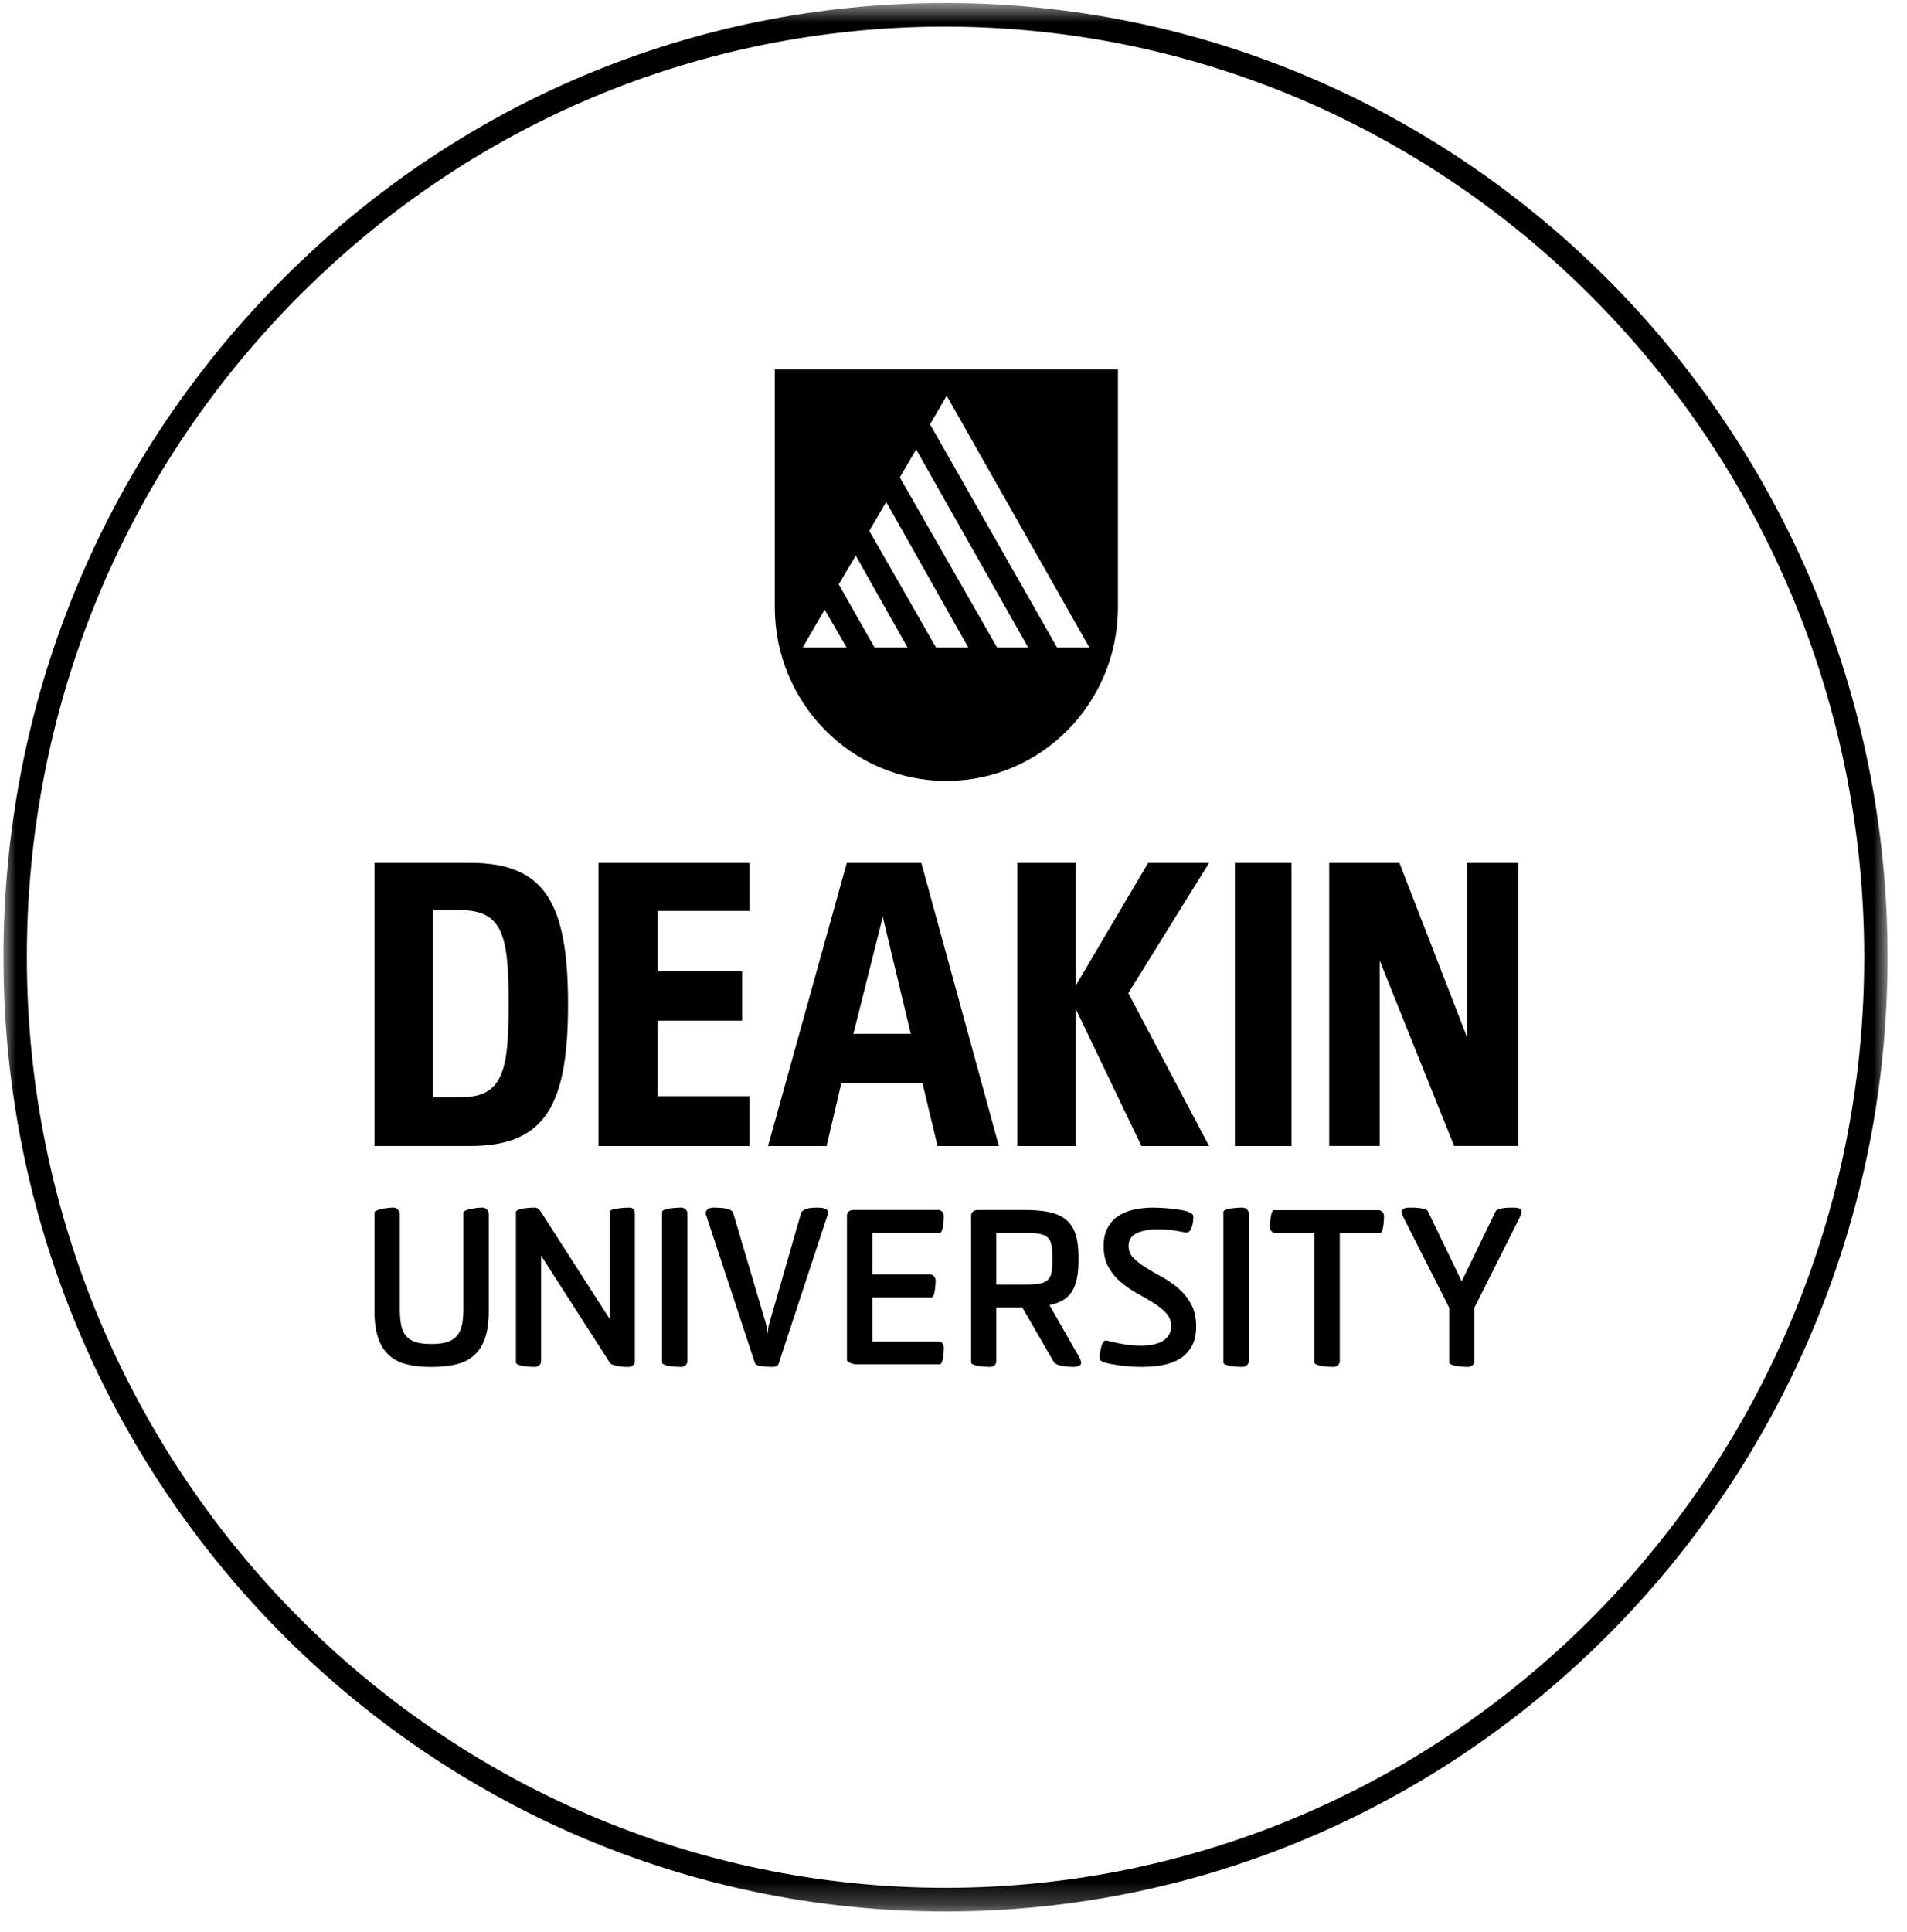
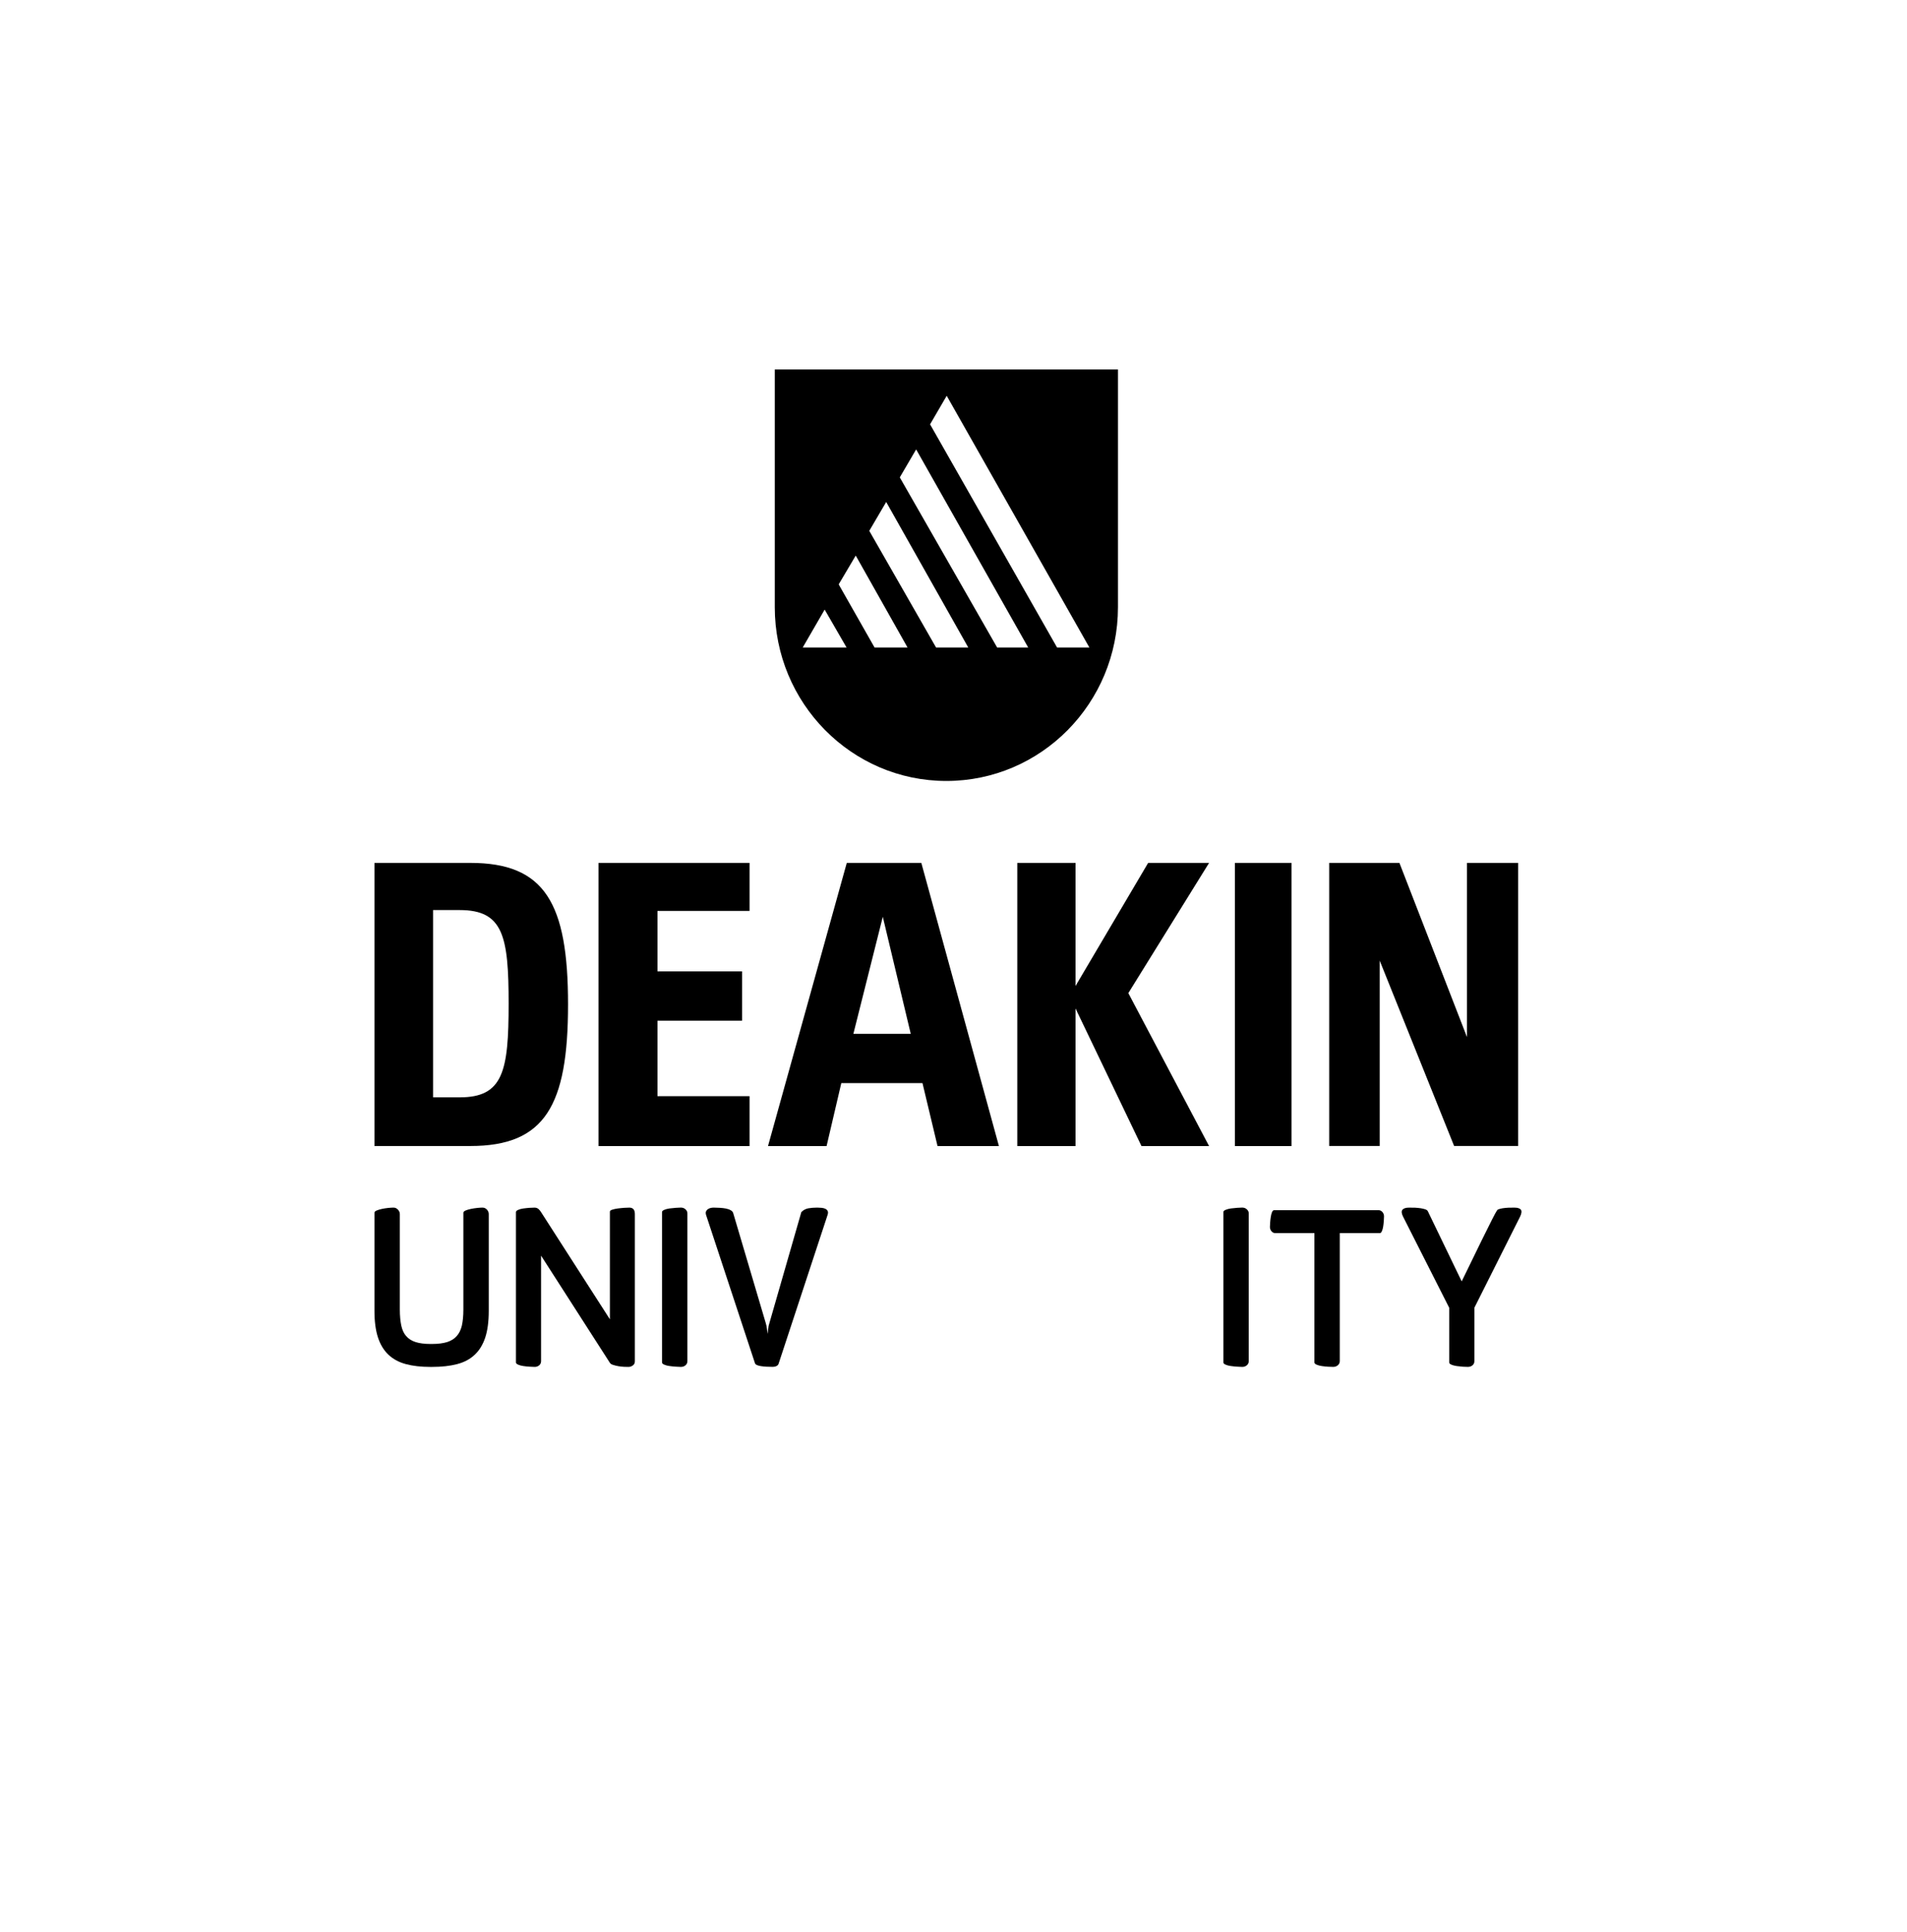
<svg xmlns="http://www.w3.org/2000/svg" xmlns:xlink="http://www.w3.org/1999/xlink" width="78px" height="79px" viewBox="0 0 78 79" version="1.1">
  <title>Deakin</title>
  <desc>Created with Sketch.</desc>
  <defs>
    <polygon id="path-1" points="0 0.713 77.063 0.713 77.063 78.752 0 78.752" />
  </defs>
  <g id="Page-1" stroke="none" stroke-width="1" fill="none" fill-rule="evenodd">
    <g id="Deakin" transform="translate(-0.003, -1)">
      <g id="Group-36" transform="translate(0.145, 0.408)">
        <g id="Group-3">
          <mask id="mask-2" fill="white">
            <use xlink:href="#path-1" />
          </mask>
          <g id="Clip-2" />
-           <path d="M38.496,1.681 L38.496,1.681 C59.216,1.681 76.089,18.736 76.107,39.7 C76.124,60.679 59.284,77.765 38.565,77.784 L38.529,77.784 C17.829,77.784 0.976,60.729 0.957,39.767 C0.946,29.602 4.847,20.043 11.936,12.849 C19.026,5.656 28.462,1.688 38.496,1.681 M38.496,0.713 C28.205,0.721 18.534,4.789 11.262,12.166 C3.988,19.543 -0.01,29.344 -0.001,39.767 C0.02,61.264 17.301,78.752 38.529,78.752 L38.565,78.752 C59.81,78.733 77.082,61.213 77.063,39.698 C77.042,18.201 59.76,0.713 38.496,0.713" id="Fill-1" fill="#000000" mask="url(#mask-2)" />
        </g>
        <path d="M31.548,15.699 L31.548,25.419 C31.548,29.341 34.69,32.525 38.565,32.525 C42.443,32.525 45.585,29.345 45.585,25.419 L45.585,15.699 L31.548,15.699 Z M32.691,27.068 L33.588,25.518 L34.484,27.068 L32.691,27.068 Z M35.629,27.068 L34.162,24.487 L34.859,23.309 L36.978,27.068 L35.629,27.068 Z M38.145,27.068 L35.413,22.298 L36.105,21.118 L39.462,27.068 L38.145,27.068 Z M40.643,27.068 L36.661,20.112 L37.33,18.968 L41.913,27.068 L40.643,27.068 Z M43.094,27.068 L37.9,17.943 L38.58,16.775 L44.416,27.068 L43.094,27.068 Z" id="Fill-4" fill="#000000" />
        <path d="M17.571,45.462 L18.659,45.462 C20.439,45.462 20.662,44.398 20.662,41.631 C20.662,38.865 20.439,37.804 18.659,37.804 L17.571,37.804 L17.571,45.462 Z M19.094,35.875 C22.142,35.875 23.092,37.514 23.092,41.663 C23.092,45.813 22.142,47.452 19.092,47.452 L15.174,47.452 L15.174,35.875 L19.094,35.875 Z M24.338,35.875 L30.516,35.875 L30.516,37.838 L26.75,37.838 L26.75,40.311 L30.21,40.311 L30.21,42.328 L26.75,42.328 L26.75,45.413 L30.516,45.413 L30.516,47.454 L24.338,47.454 L24.338,35.875 Z M37.109,42.864 L35.966,38.079 L34.763,42.864 L37.109,42.864 Z M37.589,44.879 L34.269,44.879 L33.667,47.454 L31.271,47.454 L34.493,35.875 L37.542,35.875 L40.716,47.454 L38.205,47.454 L37.589,44.879 Z M41.467,35.875 L43.849,35.875 L43.849,40.908 L46.82,35.875 L49.312,35.875 L46.009,41.2 L49.312,47.454 L46.547,47.454 L43.849,41.827 L43.849,47.454 L41.467,47.454 L41.467,35.875 Z M50.367,47.454 L52.685,47.454 L52.685,35.875 L50.367,35.875 L50.367,47.454 Z M56.29,39.87 L56.29,47.45 L54.225,47.45 L54.225,35.875 L57.097,35.875 L59.861,42.999 L59.861,35.875 L61.954,35.875 L61.954,47.45 L59.334,47.45 L56.29,39.87 Z" id="Fill-6" fill="#000000" />
        <path d="M18.811,54.144 L18.811,50.182 C18.811,50.146 18.841,50.116 18.901,50.089 C18.963,50.063 19.036,50.04 19.122,50.023 C19.208,50.006 19.296,49.992 19.383,49.983 C19.469,49.975 19.538,49.97 19.591,49.97 C19.666,49.97 19.725,49.998 19.776,50.053 C19.825,50.11 19.849,50.169 19.849,50.233 L19.849,54.197 C19.849,54.63 19.8,54.99 19.707,55.278 C19.611,55.569 19.469,55.804 19.278,55.984 C19.087,56.166 18.847,56.295 18.553,56.371 C18.264,56.447 17.919,56.485 17.528,56.485 L17.458,56.485 C17.08,56.485 16.744,56.447 16.462,56.371 C16.175,56.295 15.937,56.166 15.744,55.984 C15.555,55.804 15.412,55.569 15.317,55.278 C15.223,54.99 15.174,54.63 15.174,54.197 L15.174,50.182 C15.174,50.146 15.202,50.116 15.264,50.089 C15.326,50.063 15.399,50.04 15.482,50.023 C15.566,50.006 15.65,49.992 15.74,49.983 C15.828,49.975 15.899,49.97 15.954,49.97 C16.023,49.97 16.083,49.998 16.134,50.053 C16.188,50.11 16.212,50.169 16.212,50.233 L16.212,54.144 C16.212,54.396 16.233,54.611 16.27,54.789 C16.308,54.967 16.372,55.111 16.469,55.221 C16.565,55.333 16.692,55.415 16.855,55.468 C17.016,55.519 17.217,55.546 17.458,55.546 L17.528,55.546 C17.777,55.546 17.985,55.519 18.148,55.468 C18.311,55.415 18.444,55.333 18.541,55.221 C18.639,55.111 18.708,54.967 18.751,54.789 C18.789,54.611 18.811,54.396 18.811,54.144" id="Fill-8" fill="#000000" />
        <path d="M24.804,54.538 L24.804,50.137 C24.804,50.102 24.837,50.074 24.899,50.055 C24.963,50.034 25.038,50.017 25.124,50.006 C25.21,49.994 25.3,49.987 25.388,49.979 C25.478,49.973 25.547,49.971 25.6,49.971 C25.75,49.971 25.825,50.059 25.825,50.235 L25.825,56.257 C25.825,56.328 25.799,56.383 25.742,56.424 C25.688,56.464 25.63,56.485 25.566,56.485 C25.519,56.485 25.459,56.483 25.381,56.481 C25.304,56.478 25.225,56.468 25.148,56.455 C25.07,56.44 24.999,56.423 24.933,56.402 C24.869,56.381 24.826,56.354 24.804,56.318 L21.989,51.935 L21.989,56.248 C21.989,56.318 21.963,56.375 21.913,56.419 C21.86,56.462 21.8,56.485 21.731,56.485 C21.678,56.485 21.607,56.481 21.519,56.476 C21.429,56.47 21.343,56.462 21.262,56.449 C21.182,56.438 21.111,56.419 21.051,56.392 C20.991,56.368 20.961,56.335 20.961,56.301 L20.961,50.156 C20.961,50.119 20.991,50.089 21.051,50.063 C21.111,50.036 21.182,50.017 21.262,50.006 C21.343,49.994 21.427,49.987 21.514,49.979 C21.6,49.973 21.669,49.971 21.721,49.971 C21.787,49.971 21.838,49.99 21.883,50.028 C21.926,50.066 21.961,50.108 21.989,50.156 L24.804,54.538 Z" id="Fill-10" fill="#000000" />
        <path d="M27.974,56.248 C27.974,56.318 27.948,56.375 27.896,56.419 C27.847,56.462 27.781,56.485 27.706,56.485 C27.654,56.485 27.585,56.481 27.499,56.475 C27.412,56.47 27.326,56.46 27.244,56.449 C27.159,56.438 27.086,56.419 27.026,56.392 C26.966,56.365 26.936,56.335 26.936,56.301 L26.936,50.153 C26.936,50.119 26.966,50.089 27.026,50.062 C27.086,50.036 27.159,50.017 27.244,50.005 C27.326,49.994 27.412,49.985 27.499,49.979 C27.585,49.973 27.654,49.969 27.706,49.969 C27.781,49.969 27.847,49.994 27.896,50.04 C27.948,50.087 27.974,50.142 27.974,50.207 L27.974,56.248 Z" id="Fill-12" fill="#000000" />
        <path d="M31.327,54.696 L32.634,50.154 C32.715,50.072 32.809,50.021 32.915,50 C33.022,49.981 33.144,49.97 33.283,49.97 C33.341,49.97 33.401,49.973 33.461,49.979 C33.521,49.985 33.573,49.998 33.616,50.019 C33.659,50.04 33.691,50.07 33.71,50.106 C33.732,50.144 33.73,50.199 33.708,50.269 L31.707,56.345 C31.696,56.39 31.666,56.426 31.617,56.449 C31.568,56.474 31.518,56.483 31.465,56.483 C31.274,56.483 31.115,56.474 30.982,56.453 C30.854,56.432 30.776,56.4 30.744,56.352 L28.737,50.269 C28.72,50.211 28.72,50.161 28.737,50.123 C28.756,50.085 28.78,50.055 28.816,50.032 C28.85,50.008 28.889,49.992 28.932,49.983 C28.975,49.975 29.013,49.97 29.041,49.97 C29.127,49.97 29.215,49.973 29.305,49.979 C29.395,49.985 29.477,49.994 29.552,50.009 C29.627,50.025 29.689,50.045 29.741,50.076 C29.794,50.104 29.83,50.142 29.846,50.19 L31.18,54.696 C31.203,54.766 31.216,54.84 31.227,54.92 C31.235,54.998 31.246,55.07 31.257,55.134 C31.263,55.07 31.27,54.998 31.28,54.92 C31.287,54.84 31.302,54.766 31.327,54.696" id="Fill-14" fill="#000000" />
-         <path d="M34.499,56.204 L34.499,50.296 C34.499,50.218 34.526,50.161 34.578,50.123 C34.629,50.087 34.694,50.066 34.769,50.066 L38.239,50.066 C38.303,50.066 38.357,50.093 38.399,50.146 C38.443,50.199 38.464,50.258 38.464,50.322 C38.464,50.368 38.46,50.43 38.457,50.51 C38.449,50.588 38.442,50.666 38.43,50.738 C38.417,50.81 38.4,50.873 38.378,50.926 C38.357,50.979 38.325,51.005 38.292,51.005 L35.537,51.005 L35.537,52.705 L37.911,52.705 C37.969,52.705 38.018,52.73 38.061,52.779 C38.104,52.831 38.129,52.888 38.129,52.952 C38.129,52.998 38.125,53.06 38.119,53.14 C38.112,53.22 38.104,53.297 38.093,53.371 C38.08,53.447 38.063,53.512 38.043,53.565 C38.016,53.618 37.988,53.645 37.954,53.645 L35.537,53.645 L35.537,55.441 L38.239,55.441 C38.303,55.441 38.357,55.466 38.399,55.515 C38.443,55.565 38.464,55.625 38.464,55.696 C38.464,55.743 38.46,55.804 38.457,55.88 C38.449,55.956 38.442,56.031 38.43,56.107 C38.417,56.183 38.4,56.248 38.378,56.301 C38.357,56.352 38.325,56.379 38.292,56.379 L34.889,56.379 C34.809,56.379 34.722,56.36 34.634,56.322 C34.544,56.284 34.499,56.244 34.499,56.204" id="Fill-16" fill="#000000" />
-         <path d="M39.579,56.301 L39.579,50.295 C39.579,50.231 39.605,50.178 39.657,50.132 C39.706,50.089 39.772,50.068 39.847,50.068 L41.756,50.068 C42.153,50.068 42.492,50.096 42.77,50.155 C43.051,50.214 43.279,50.316 43.457,50.462 C43.637,50.608 43.764,50.802 43.845,51.045 C43.926,51.288 43.969,51.595 43.969,51.969 L43.969,52.162 C43.969,52.437 43.946,52.677 43.903,52.881 C43.858,53.086 43.793,53.261 43.699,53.407 C43.605,53.553 43.485,53.671 43.334,53.758 C43.18,53.845 42.996,53.914 42.785,53.959 L43.986,56.063 C44.049,56.175 44.079,56.261 44.079,56.318 C44.079,56.354 44.066,56.382 44.038,56.405 C44.006,56.43 43.976,56.447 43.941,56.458 C43.909,56.469 43.873,56.477 43.834,56.481 C43.798,56.483 43.768,56.485 43.753,56.485 C43.701,56.485 43.637,56.481 43.557,56.475 C43.476,56.469 43.392,56.46 43.309,56.445 C43.227,56.431 43.152,56.409 43.088,56.38 C43.023,56.35 42.974,56.31 42.946,56.257 L41.672,54.056 L40.609,54.056 L40.609,56.257 C40.609,56.327 40.581,56.382 40.531,56.424 C40.476,56.464 40.416,56.485 40.347,56.485 C40.298,56.485 40.229,56.481 40.141,56.475 C40.055,56.469 39.97,56.462 39.886,56.449 C39.8,56.437 39.73,56.418 39.671,56.392 C39.609,56.367 39.579,56.335 39.579,56.301 M41.81,51.005 L40.609,51.005 L40.609,53.119 L41.81,53.119 C42.046,53.119 42.237,53.105 42.378,53.079 C42.518,53.052 42.631,53.003 42.708,52.935 C42.786,52.864 42.837,52.768 42.863,52.644 C42.889,52.523 42.901,52.362 42.901,52.162 L42.901,51.969 C42.901,51.771 42.889,51.608 42.863,51.483 C42.837,51.358 42.786,51.259 42.708,51.189 C42.631,51.119 42.518,51.071 42.378,51.045 C42.237,51.018 42.046,51.005 41.81,51.005" id="Fill-18" fill="#000000" />
-         <path d="M45.128,55.406 C45.173,55.418 45.244,55.437 45.34,55.46 C45.436,55.482 45.544,55.505 45.67,55.53 C45.793,55.553 45.928,55.573 46.076,55.591 C46.223,55.608 46.372,55.617 46.522,55.617 C46.683,55.617 46.837,55.604 46.985,55.577 C47.131,55.551 47.264,55.507 47.379,55.446 C47.495,55.384 47.587,55.302 47.656,55.2 C47.725,55.097 47.759,54.97 47.759,54.818 C47.759,54.608 47.691,54.431 47.557,54.283 C47.42,54.139 47.251,54.001 47.045,53.872 C46.841,53.742 46.618,53.613 46.378,53.483 C46.14,53.35 45.917,53.198 45.713,53.025 C45.509,52.855 45.338,52.65 45.201,52.412 C45.066,52.175 44.999,51.887 44.999,51.549 C44.999,51.263 45.048,51.02 45.151,50.821 C45.25,50.623 45.391,50.46 45.569,50.335 C45.748,50.21 45.962,50.117 46.209,50.058 C46.459,50.001 46.732,49.971 47.034,49.971 C47.096,49.971 47.195,49.974 47.322,49.98 C47.454,49.986 47.59,49.995 47.736,50.01 C47.879,50.026 48.021,50.045 48.164,50.067 C48.304,50.09 48.418,50.122 48.505,50.164 C48.585,50.198 48.634,50.236 48.653,50.278 C48.67,50.318 48.673,50.386 48.66,50.479 C48.649,50.631 48.617,50.758 48.565,50.86 C48.512,50.963 48.443,51.005 48.349,50.988 C48.205,50.959 48.04,50.929 47.854,50.9 C47.671,50.87 47.463,50.857 47.232,50.857 C46.875,50.857 46.582,50.91 46.357,51.014 C46.133,51.118 46.02,51.295 46.02,51.54 C46.02,51.733 46.088,51.898 46.223,52.035 C46.359,52.173 46.53,52.304 46.734,52.43 C46.938,52.557 47.161,52.684 47.401,52.815 C47.641,52.947 47.862,53.101 48.068,53.28 C48.272,53.458 48.445,53.672 48.578,53.921 C48.714,54.169 48.782,54.471 48.782,54.828 C48.782,55.16 48.72,55.437 48.596,55.651 C48.471,55.868 48.306,56.038 48.102,56.16 C47.899,56.283 47.66,56.367 47.392,56.414 C47.124,56.461 46.845,56.484 46.556,56.484 C46.425,56.484 46.286,56.48 46.142,56.471 C45.998,56.463 45.855,56.45 45.717,56.431 C45.578,56.414 45.447,56.393 45.323,56.37 C45.2,56.348 45.095,56.321 45.008,56.293 C44.92,56.262 44.868,56.23 44.853,56.19 C44.834,56.152 44.83,56.088 44.842,55.993 C44.86,55.824 44.892,55.68 44.937,55.56 C44.984,55.441 45.048,55.389 45.128,55.406" id="Fill-20" fill="#000000" />
        <path d="M50.934,56.248 C50.934,56.318 50.908,56.375 50.855,56.419 C50.805,56.462 50.741,56.485 50.666,56.485 C50.614,56.485 50.544,56.481 50.458,56.475 C50.372,56.47 50.286,56.46 50.203,56.449 C50.119,56.438 50.046,56.419 49.986,56.392 C49.926,56.365 49.896,56.335 49.896,56.301 L49.896,50.153 C49.896,50.119 49.926,50.089 49.986,50.062 C50.046,50.036 50.119,50.017 50.203,50.005 C50.286,49.994 50.372,49.985 50.458,49.979 C50.544,49.973 50.614,49.969 50.666,49.969 C50.741,49.969 50.805,49.994 50.855,50.04 C50.908,50.087 50.934,50.142 50.934,50.207 L50.934,56.248 Z" id="Fill-22" fill="#000000" />
        <path d="M54.658,51.014 L54.658,56.247 C54.658,56.317 54.629,56.374 54.575,56.42 C54.521,56.464 54.459,56.484 54.39,56.484 C54.337,56.484 54.266,56.481 54.176,56.477 C54.088,56.471 54.002,56.462 53.921,56.45 C53.841,56.437 53.769,56.42 53.709,56.393 C53.65,56.367 53.62,56.336 53.62,56.3 L53.62,51.014 L52.025,51.014 C51.963,51.014 51.909,50.99 51.866,50.94 C51.823,50.889 51.8,50.83 51.8,50.76 C51.8,50.713 51.806,50.652 51.81,50.576 C51.815,50.5 51.823,50.424 51.836,50.348 C51.847,50.272 51.864,50.208 51.886,50.155 C51.911,50.102 51.939,50.075 51.974,50.075 L56.243,50.075 C56.304,50.075 56.359,50.102 56.402,50.151 C56.445,50.2 56.467,50.261 56.467,50.331 C56.467,50.377 56.464,50.439 56.458,50.519 C56.453,50.597 56.443,50.675 56.432,50.747 C56.421,50.819 56.404,50.881 56.379,50.935 C56.357,50.988 56.329,51.014 56.293,51.014 L54.658,51.014 Z" id="Fill-24" fill="#000000" />
-         <path d="M60.163,54.065 L60.163,56.249 C60.163,56.319 60.137,56.376 60.085,56.42 C60.034,56.463 59.97,56.484 59.895,56.484 C59.843,56.484 59.775,56.482 59.691,56.477 C59.609,56.471 59.524,56.461 59.44,56.45 C59.358,56.437 59.285,56.42 59.225,56.393 C59.163,56.367 59.133,56.336 59.133,56.3 L59.133,54.065 L57.246,50.339 C57.182,50.21 57.173,50.117 57.22,50.058 C57.267,50.001 57.357,49.971 57.488,49.971 C57.568,49.971 57.651,49.972 57.735,49.974 C57.819,49.978 57.896,49.986 57.969,49.997 C58.04,50.008 58.102,50.024 58.155,50.041 C58.207,50.058 58.243,50.084 58.26,50.12 L59.644,52.987 L61.029,50.128 C61.048,50.094 61.081,50.065 61.134,50.045 C61.184,50.026 61.246,50.008 61.319,49.997 C61.392,49.986 61.469,49.978 61.554,49.974 C61.636,49.972 61.718,49.971 61.801,49.971 C61.932,49.971 62.02,49.999 62.063,50.054 C62.106,50.109 62.097,50.204 62.033,50.339 L60.163,54.065 Z" id="Fill-26" fill="#000000" />
+         <path d="M60.163,54.065 L60.163,56.249 C60.163,56.319 60.137,56.376 60.085,56.42 C60.034,56.463 59.97,56.484 59.895,56.484 C59.843,56.484 59.775,56.482 59.691,56.477 C59.609,56.471 59.524,56.461 59.44,56.45 C59.358,56.437 59.285,56.42 59.225,56.393 C59.163,56.367 59.133,56.336 59.133,56.3 L59.133,54.065 L57.246,50.339 C57.182,50.21 57.173,50.117 57.22,50.058 C57.267,50.001 57.357,49.971 57.488,49.971 C57.568,49.971 57.651,49.972 57.735,49.974 C57.819,49.978 57.896,49.986 57.969,49.997 C58.04,50.008 58.102,50.024 58.155,50.041 C58.207,50.058 58.243,50.084 58.26,50.12 L59.644,52.987 C61.048,50.094 61.081,50.065 61.134,50.045 C61.184,50.026 61.246,50.008 61.319,49.997 C61.392,49.986 61.469,49.978 61.554,49.974 C61.636,49.972 61.718,49.971 61.801,49.971 C61.932,49.971 62.02,49.999 62.063,50.054 C62.106,50.109 62.097,50.204 62.033,50.339 L60.163,54.065 Z" id="Fill-26" fill="#000000" />
      </g>
    </g>
  </g>
</svg>